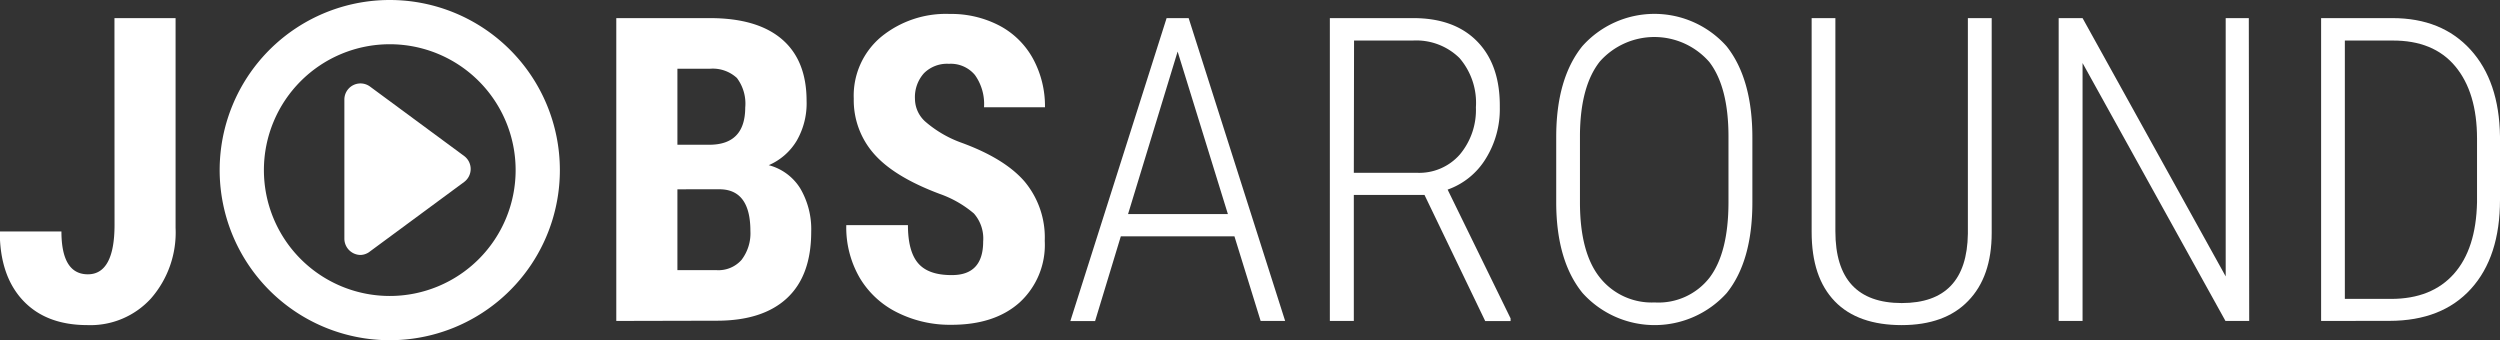
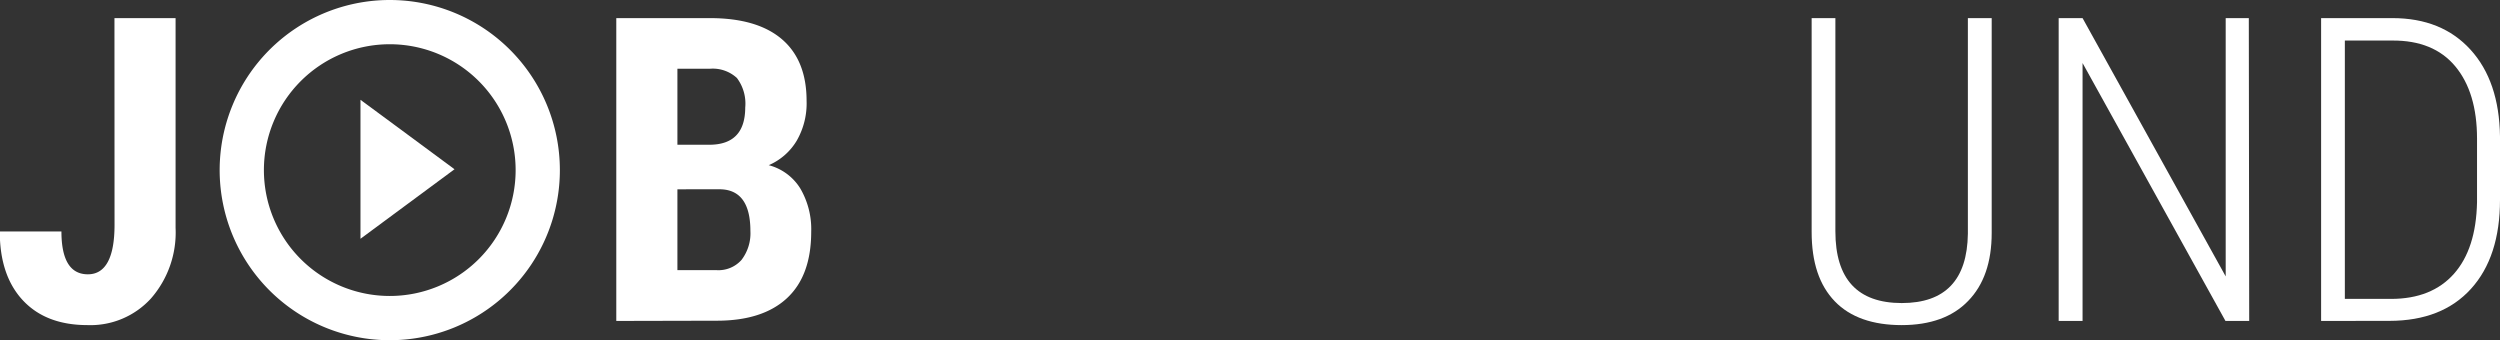
<svg xmlns="http://www.w3.org/2000/svg" id="Ebene_1" data-name="Ebene 1" viewBox="0 0 324.36 44.14">
  <rect x="0" y="0" width="324.36" height="44.14" fill="#333333" stroke="none" />
  <defs>
    <style>.cls-1{fill:#fff;}</style>
  </defs>
  <path class="cls-1" d="M51.21.08A22.07,22.07,0,1,0,73.28,22.14,22.07,22.07,0,0,0,51.21.08Zm0,38.4A16.33,16.33,0,1,1,67.54,22.14,16.33,16.33,0,0,1,51.21,38.48Z" transform="translate(-0.64 -0.08)" />
  <polygon class="cls-1" points="46.77 30.98 46.77 21.96 46.77 12.95 52.87 17.45 58.97 21.96 52.87 26.47 46.77 30.98" />
-   <path class="cls-1" d="M47.42,33.16a2.12,2.12,0,0,1-2.1-2.1V13a2.09,2.09,0,0,1,3.34-1.68l12.2,9a2.1,2.1,0,0,1,0,3.37l-12.2,9A2.07,2.07,0,0,1,47.42,33.16Zm2.09-16v9.73L56.09,22Z" transform="translate(-0.64 -0.08)" />
  <path class="cls-1" d="M15.49,2.43h7.93v27.2a13,13,0,0,1-3.19,9.17A10.62,10.62,0,0,1,12,42.26c-3.6,0-6.39-1.07-8.39-3.21s-3-5.12-3-8.94h8c0,3.71,1.15,5.56,3.43,5.56s3.46-2.14,3.46-6.42Z" transform="translate(-0.64 -0.08)" />
  <path class="cls-1" d="M80.6,41.72V2.43H92.74q6.15,0,9.35,2.74t3.2,8A9.69,9.69,0,0,1,104,18.35a7.83,7.83,0,0,1-3.62,3.16,6.86,6.86,0,0,1,4.08,3,10.44,10.44,0,0,1,1.43,5.63q0,5.71-3.15,8.63t-9.1,2.92Zm7.93-22.86h4.13q4.66,0,4.67-4.83a5.53,5.53,0,0,0-1.08-3.83A4.62,4.62,0,0,0,92.74,9H88.53Zm0,5.78V35.13h5.08a4,4,0,0,0,3.23-1.32A5.67,5.67,0,0,0,98,30.06c0-3.53-1.28-5.33-3.83-5.42Z" transform="translate(-0.64 -0.08)" />
-   <path class="cls-1" d="M128.2,31.41A4.92,4.92,0,0,0,127,27.78a14,14,0,0,0-4.46-2.55Q116.6,23,114,20a10.51,10.51,0,0,1-2.59-7.11,9.94,9.94,0,0,1,3.52-8,13.27,13.27,0,0,1,8.94-3,13.47,13.47,0,0,1,6.45,1.52,10.59,10.59,0,0,1,4.36,4.31A12.87,12.87,0,0,1,136.22,14h-7.91a6.46,6.46,0,0,0-1.18-4.19,4.08,4.08,0,0,0-3.38-1.45,4.23,4.23,0,0,0-3.24,1.23,4.64,4.64,0,0,0-1.16,3.31,4,4,0,0,0,1.3,2.92,14.78,14.78,0,0,0,4.58,2.72q5.74,2.07,8.35,5.1a11.32,11.32,0,0,1,2.61,7.69,10.13,10.13,0,0,1-3.27,8q-3.25,2.9-8.87,2.89a15.23,15.23,0,0,1-6.94-1.57,11.67,11.67,0,0,1-4.9-4.48,13,13,0,0,1-1.77-6.88h8c0,2.27.44,3.91,1.32,4.94s2.32,1.54,4.32,1.54Q128.2,35.81,128.2,31.41Z" transform="translate(-0.64 -0.08)" />
-   <path class="cls-1" d="M160.8,30.74H146.06l-3.34,11h-3.21L152,2.43h2.86l12.52,39.29H164.2ZM147,27.85h12.95L153.43,6.77Z" transform="translate(-0.64 -0.08)" />
-   <path class="cls-1" d="M185.46,25.37h-9.17V41.72h-3.11V2.43H184q5.37,0,8.33,3.06T195.23,14a12.15,12.15,0,0,1-1.83,6.68,9.5,9.5,0,0,1-4.94,4l8.17,16.71v.35h-3.29Zm-9.17-2.87h8.2a7,7,0,0,0,5.56-2.38A9,9,0,0,0,192.13,14,8.89,8.89,0,0,0,190,7.61a8,8,0,0,0-6.05-2.27h-7.63Z" transform="translate(-0.64 -0.08)" />
-   <path class="cls-1" d="M228,26.34q0,7.61-3.33,11.76a12.59,12.59,0,0,1-18.7,0q-3.39-4.16-3.42-11.68V17.86q0-7.57,3.38-11.78a12.53,12.53,0,0,1,18.72,0Q228,10.3,228,17.94Zm-3.1-8.53q0-6.45-2.49-9.69a9.46,9.46,0,0,0-14.19-.07q-2.53,3.18-2.59,9.49v8.8c0,4.31.85,7.56,2.56,9.72a8.58,8.58,0,0,0,7.13,3.26,8.39,8.39,0,0,0,7.14-3.24q2.43-3.24,2.44-9.74Z" transform="translate(-0.64 -0.08)" />
  <path class="cls-1" d="M259.05,2.43V30.3q0,5.7-3.06,8.83c-2,2.08-4.9,3.13-8.62,3.13s-6.67-1-8.68-3.09-3-5.05-3-9V2.43h3.08V30.09q0,9.3,8.61,9.31,8.46,0,8.58-9V2.43Z" transform="translate(-0.64 -0.08)" />
  <path class="cls-1" d="M292.46,41.72h-3.08L270.84,8.26V41.72h-3.1V2.43h3.1l18.57,33.51V2.43h3Z" transform="translate(-0.64 -0.08)" />
  <path class="cls-1" d="M301.79,41.72V2.43h9.26q6.39,0,10.12,4.09T325,17.78V26q0,7.4-3.76,11.55t-10.57,4.16Zm3.08-36.38V38.86h6c3.51,0,6.23-1.09,8.15-3.25s2.92-5.27,3-9.3V18.08q0-6-2.82-9.39T311,5.34Z" transform="translate(-0.64 -0.08)" />
</svg>